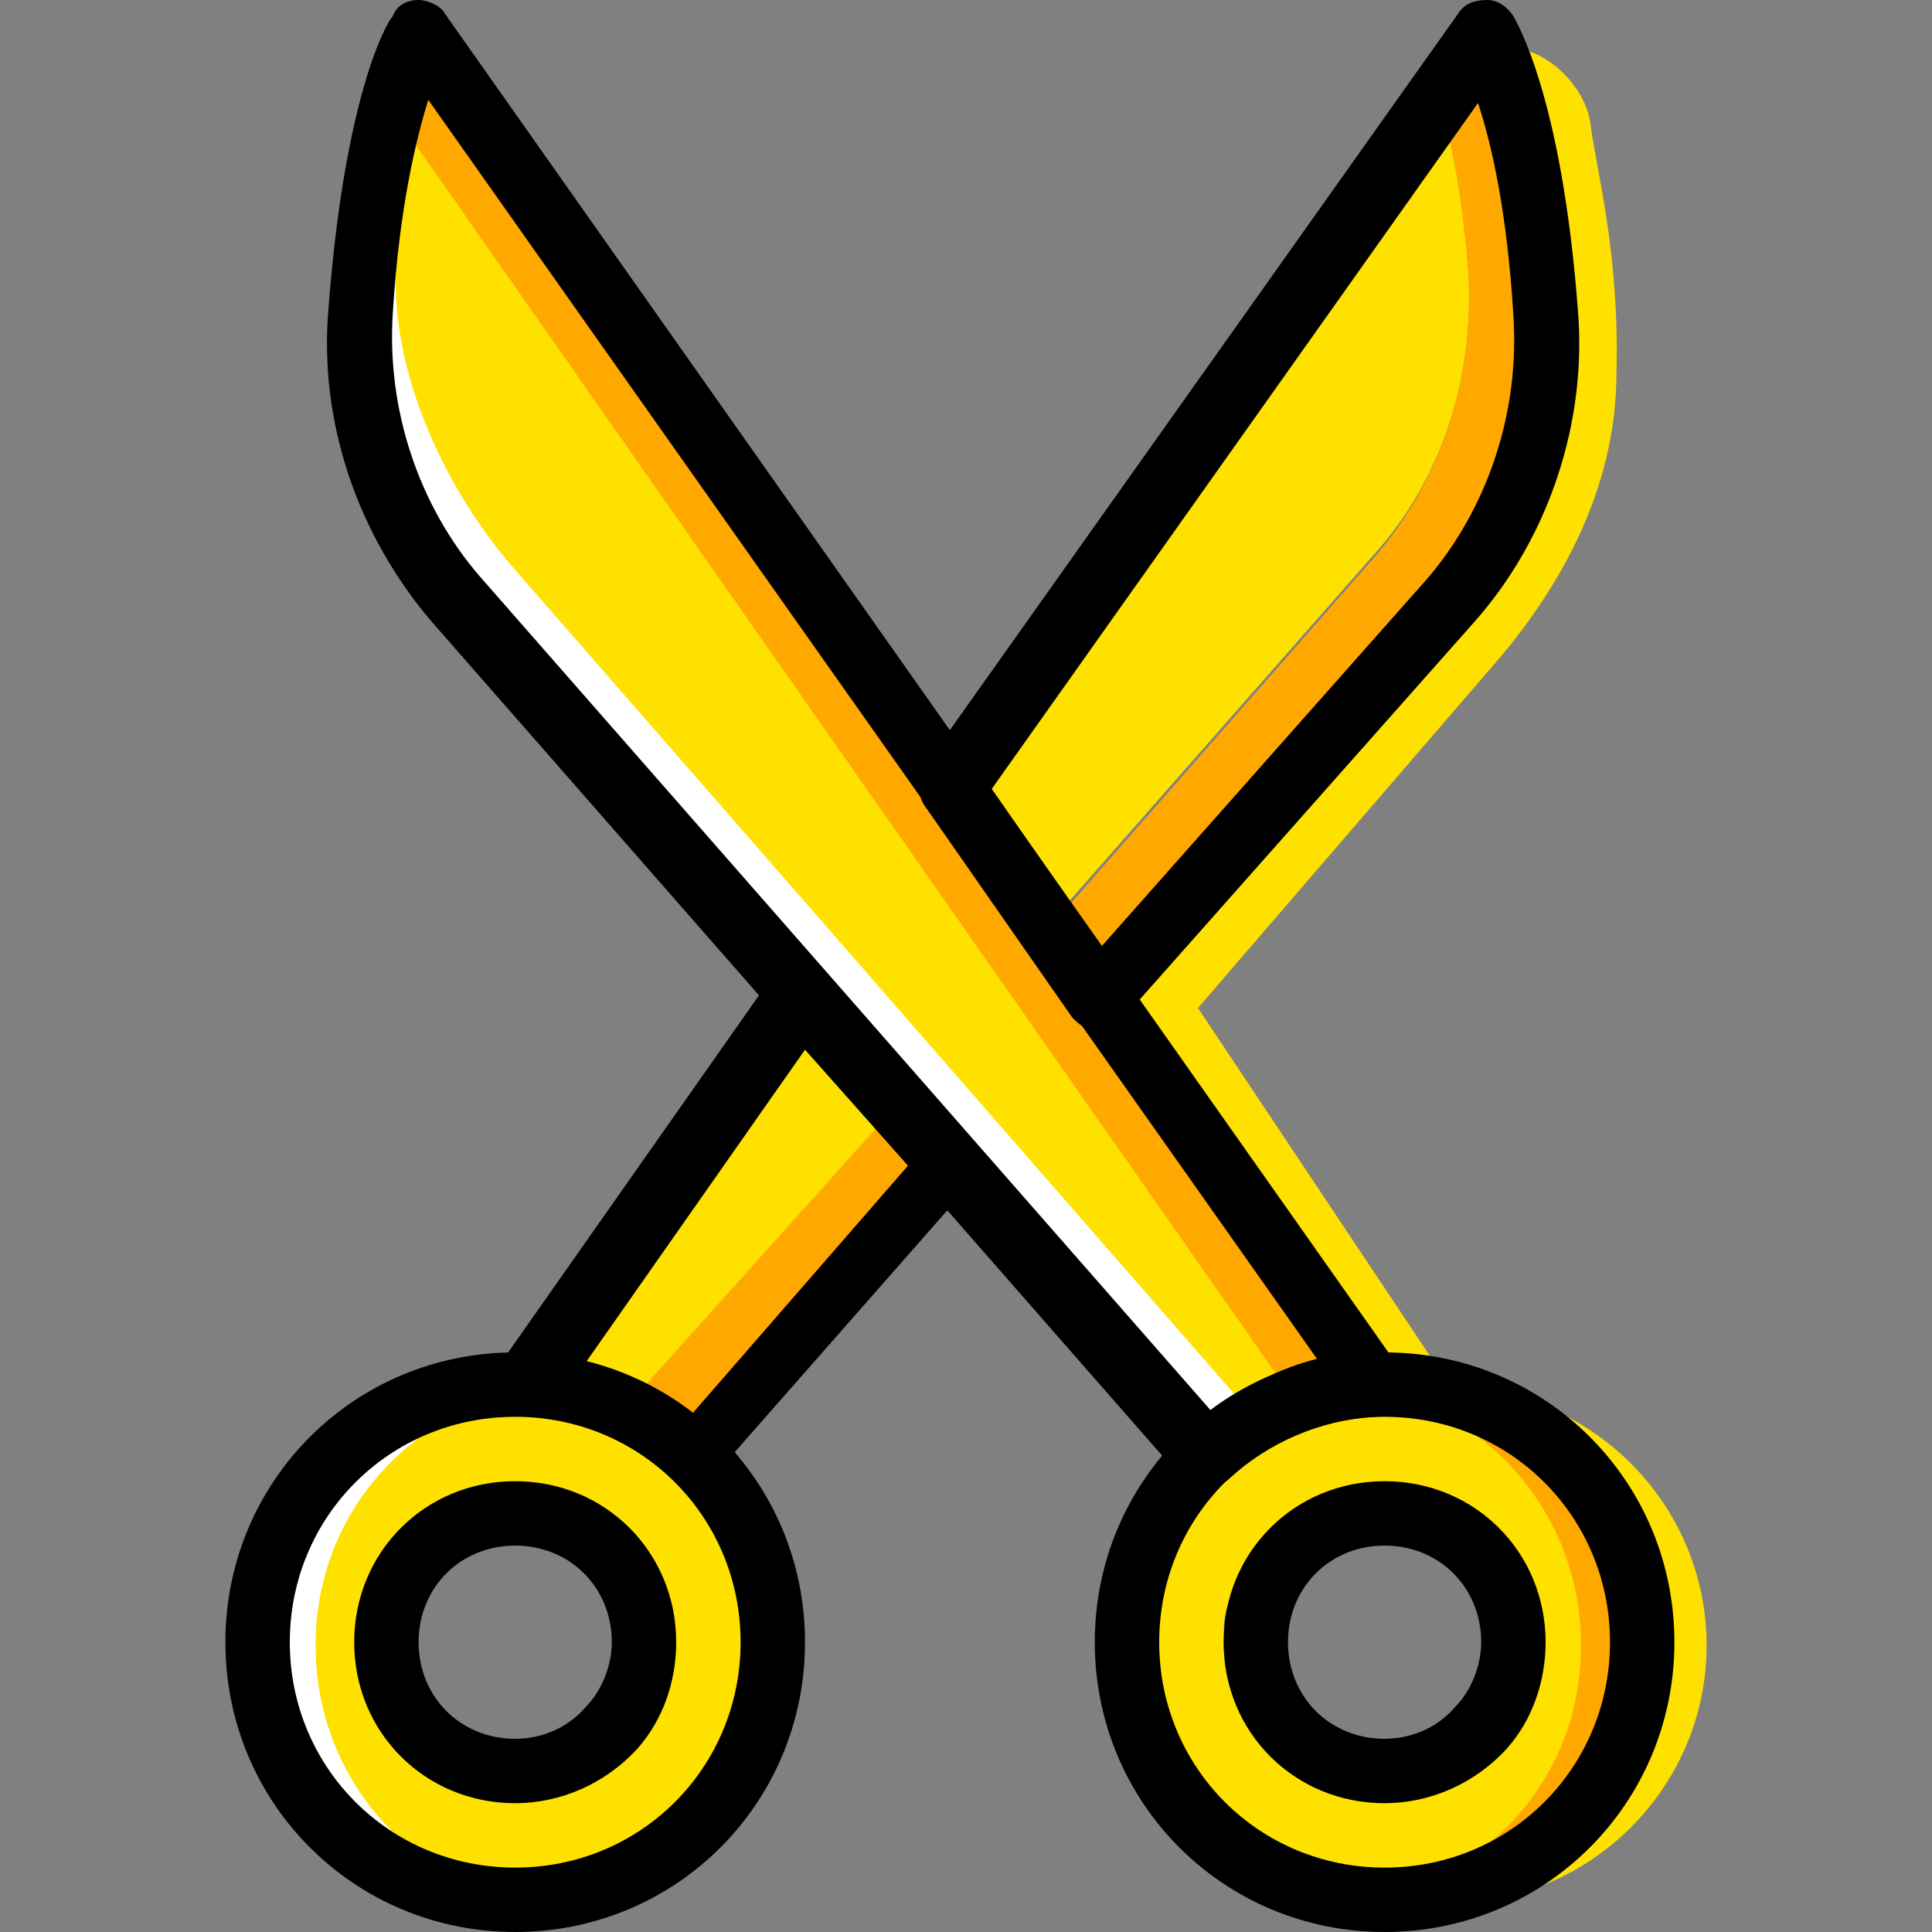
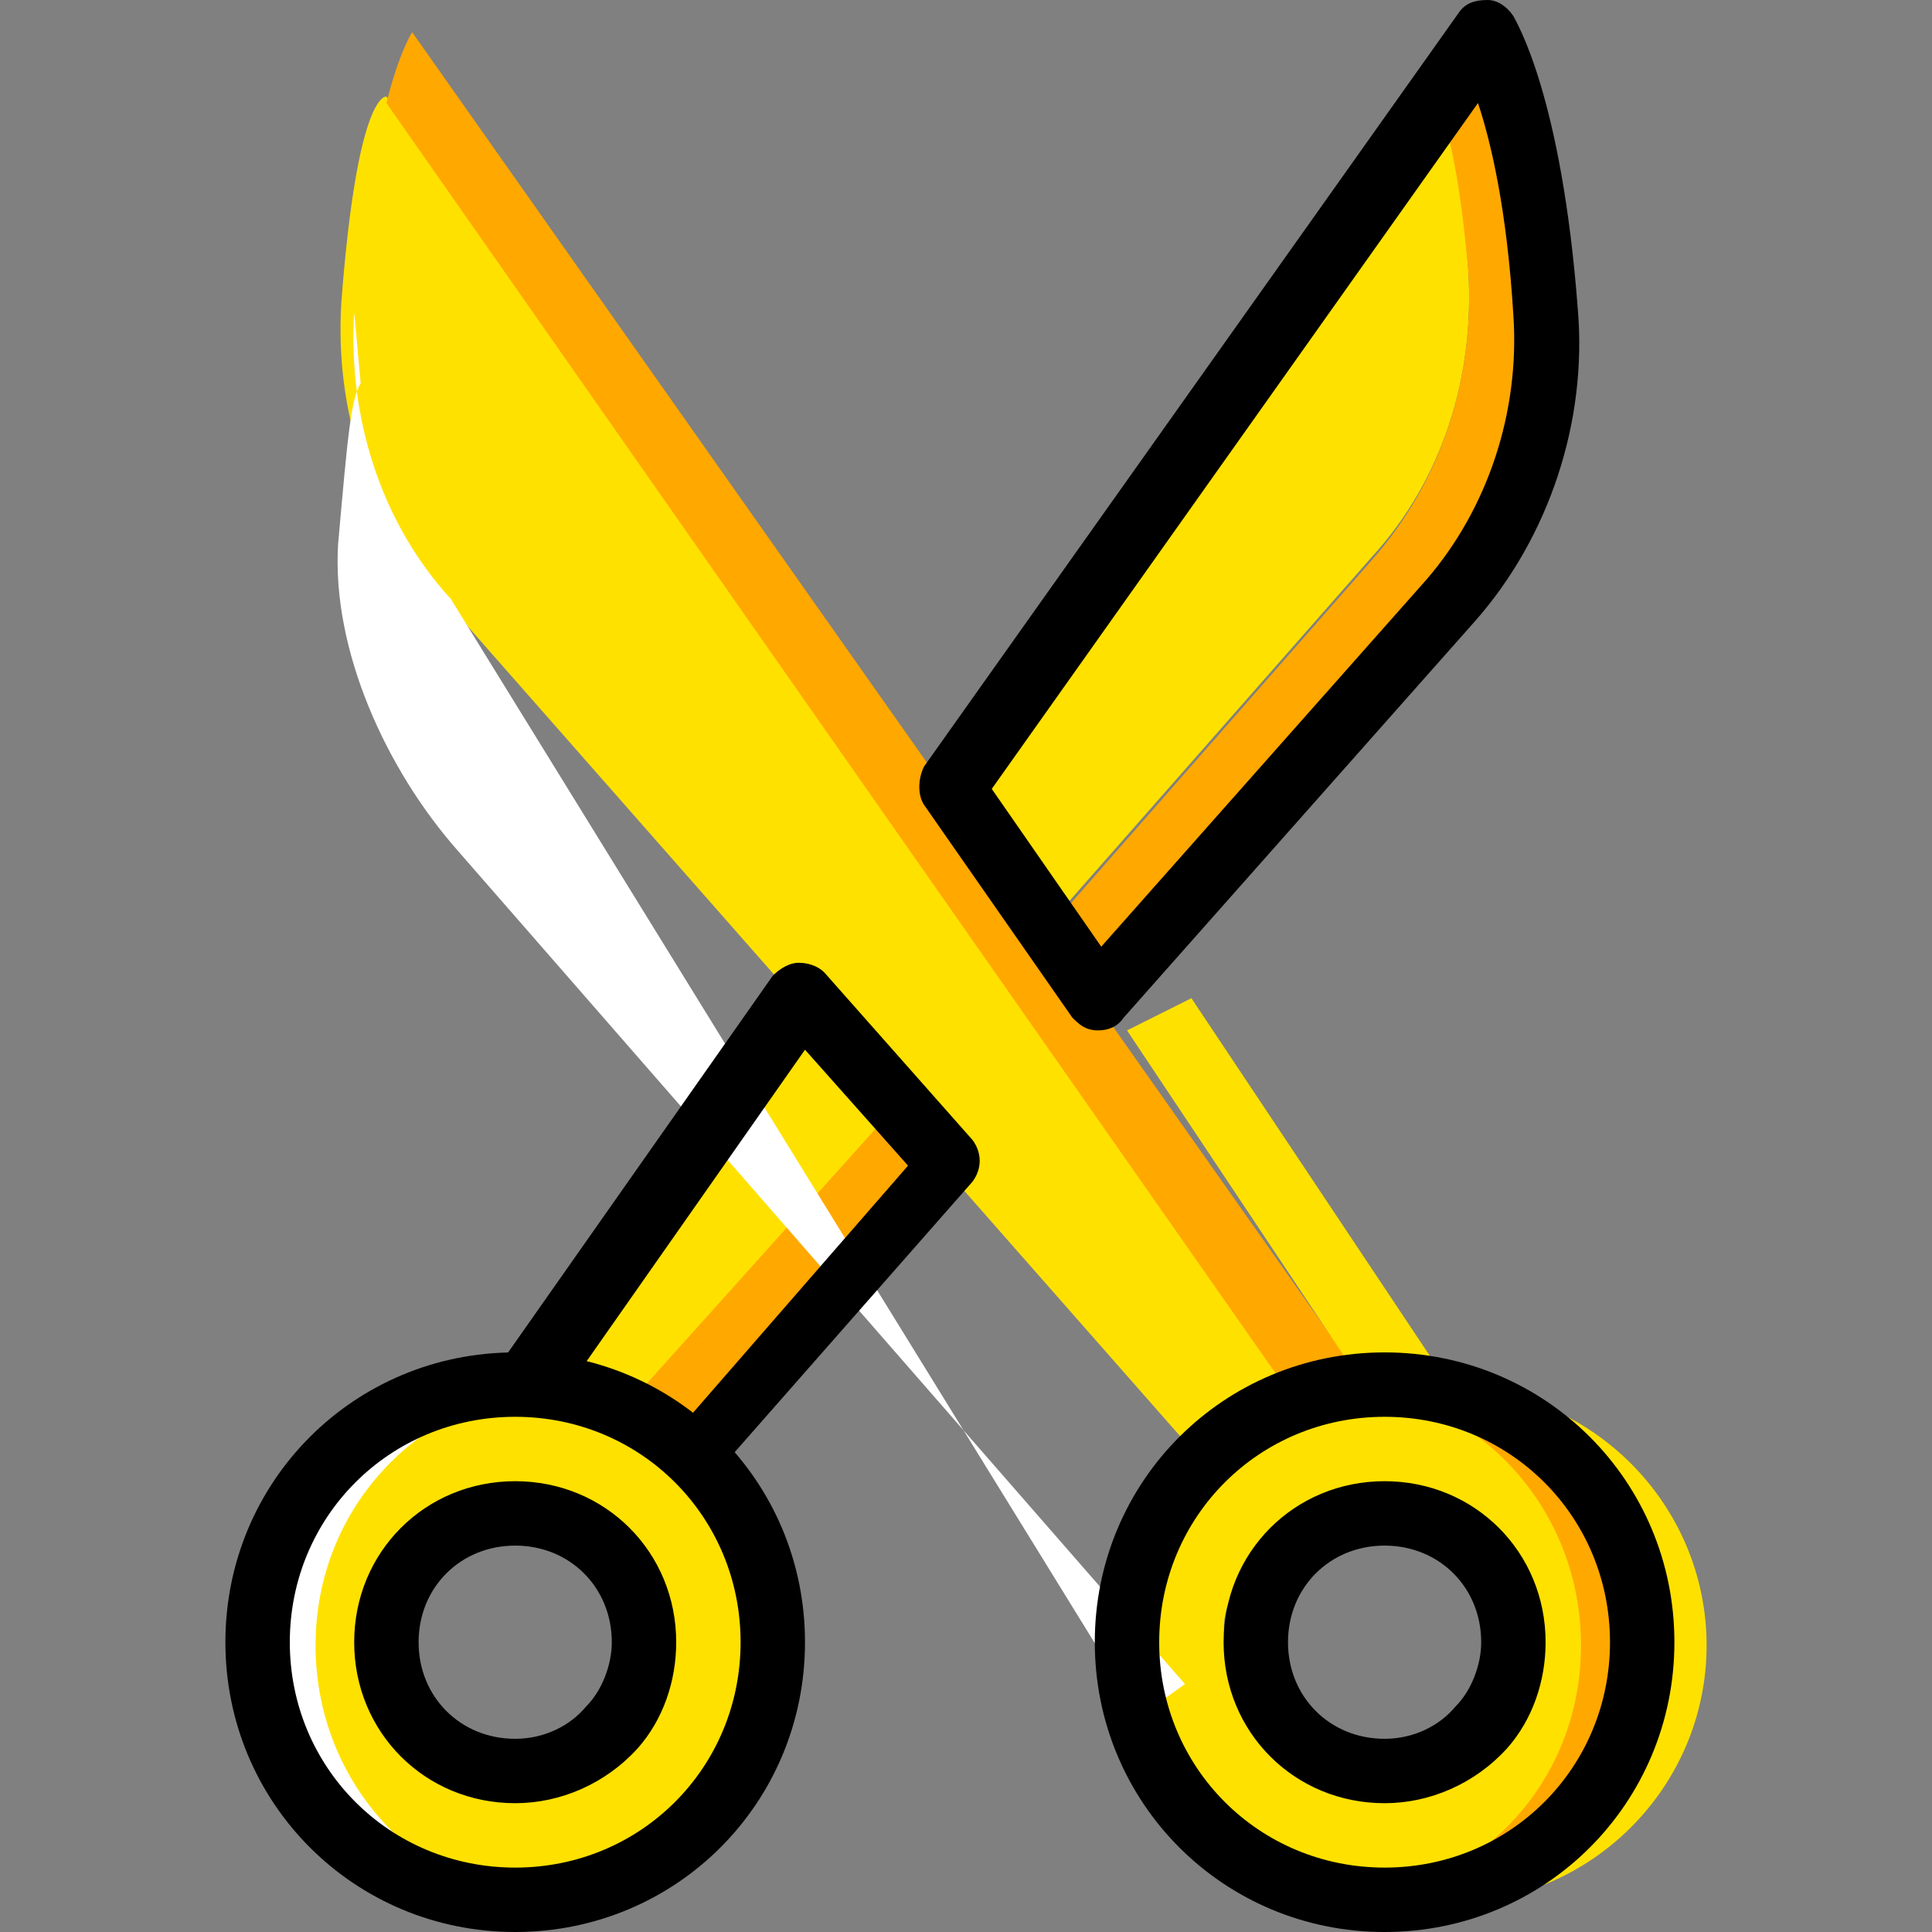
<svg xmlns="http://www.w3.org/2000/svg" version="1.1" id="Layer_1" x="0px" y="0px" viewBox="0 0 512 512" style="enable-background:new 0 0 512 512;" xml:space="preserve">
  <rect x="0" y="0" width="512" height="512" fill="#808080" stroke="none" />
  <g transform="translate(0 1)">
    <g>
      <path style="fill:#FFE100;" d="M389.12,70.68c-4.267-56.32-13.653-46.08-13.653-46.08L256,196.973l14.507,55.467l93.013-105.813    C382.293,126.147,390.827,98.84,389.12,70.68" />
      <path style="fill:#FFE100;" d="M378.88,465.773c-5.973,6.827-15.36,3.413-25.6,3.413c-18.773,0-23.04-15.36-28.16-33.28    s16.213-30.72,28.16-34.987c17.92-5.973,42.667,15.36,42.667,34.133c0,8.533-3.413,16.213-8.533,22.187 M353.28,366.787    c-37.547,0-51.2,30.72-51.2,68.267s13.653,68.267,51.2,68.267s68.267-30.72,68.267-68.267S390.827,366.787,353.28,366.787" />
    </g>
    <path style="fill:#FFA800;" d="M366.08,366.787c-2.56,0-5.12,0-7.68,0c34.133,3.413,60.587,32.427,60.587,68.267   s-26.453,64-60.587,67.413c2.56,0,5.12,0,7.68,0c37.547,0,68.267-30.72,68.267-68.267S403.627,366.787,366.08,366.787" />
    <g>
      <path style="fill:#FFE100;" d="M384,366.787c-2.56,0-5.12,0-7.68,0c34.133,3.413,60.587,32.427,60.587,68.267    s-26.453,64-60.587,68.267c2.56,0,5.12,0,7.68,0c37.547,0,68.267-30.72,68.267-68.267S421.547,366.787,384,366.787" />
      <path style="fill:#FFE100;" d="M346.453,374.467L102.4,24.6c0,0-7.68-1.707-11.947,54.613c-1.707,28.16,6.827,55.467,25.6,76.8    L315.733,383C326.827,371.907,329.387,375.32,346.453,374.467" />
    </g>
    <path style="fill:#FFA800;" d="M341.333,367.64c5.973-2.56,13.653-0.853,20.48-1.707L109.227,7.533c0,0-3.413,5.12-6.827,18.773   L341.333,367.64z" />
    <path style="fill:#FFE100;" d="M205.653,263.533L133.12,366.787c17.067,0.853,19.627-2.56,31.573,8.533l68.267-77.653   L205.653,263.533z" />
    <path style="fill:#FFA800;" d="M235.52,294.253l-75.093,83.627c6.827,3.413,12.8,7.68,18.773,12.8l68.267-77.653L235.52,294.253z" />
    <path style="fill:#FFE100;" d="M298.667,272.067l68.267,102.4c3.413-6.827,11.947-3.413,17.067-8.533l-68.267-102.4   L298.667,272.067z" />
    <path style="fill:#FFA800;" d="M409.6,80.92c-4.267-55.467-15.36-73.387-15.36-73.387l-13.653,18.773   c2.56,4.267,5.973,16.213,8.533,44.373c1.707,28.16-6.827,55.467-25.6,76.8l-85.333,97.28l13.653,18.773L384,157.72   C402.773,136.387,411.307,109.08,409.6,80.92" />
-     <path style="fill:#FFE100;" d="M428.373,97.987c0.853-31.573-5.12-52.907-6.827-65.707c-0.853-8.533-8.533-17.067-16.213-19.627   l-11.093-5.12c2.56,4.267,10.24,52.053,11.947,80.213s-6.827,55.467-25.6,76.8l-85.333,97.28L307.2,278.04l90.453-104.96   C415.573,151.747,428.373,126.147,428.373,97.987" />
-     <path style="fill:#FFFFFF;" d="M93.867,81.773c4.267-56.32,15.36-74.24,15.36-74.24l1.707,18.773   c-2.56,4.267-3.413,13.653-5.973,42.667c-1.707,28.16,12.8,59.733,31.573,81.067l192.853,221.013l-11.947,8.533L119.467,157.72   C100.693,137.24,92.16,109.08,93.867,81.773" />
-     <path d="M320,393.24C319.147,393.24,319.147,393.24,320,393.24c-2.56,0-5.12-0.853-6.827-2.56L114.347,163.693   C94.72,140.653,84.48,110.787,87.04,80.92C91.307,24.6,102.4,4.973,104.107,3.267C104.96,0.707,107.52-1,110.933-1   c2.56,0,5.973,1.707,6.827,3.413l252.587,358.4c1.707,2.56,1.707,5.973,0.853,8.533c-1.707,3.413-4.267,5.12-6.827,5.12   c-14.507,0.853-28.16,6.827-38.4,16.213C324.267,392.387,321.707,393.24,320,393.24z M113.493,25.453   c-3.413,11.093-7.68,29.013-9.387,56.32c-1.707,25.6,6.827,51.2,23.04,69.973L320.853,372.76   c8.533-5.973,17.92-11.093,28.16-13.653L113.493,25.453z" />
+     <path style="fill:#FFFFFF;" d="M93.867,81.773l1.707,18.773   c-2.56,4.267-3.413,13.653-5.973,42.667c-1.707,28.16,12.8,59.733,31.573,81.067l192.853,221.013l-11.947,8.533L119.467,157.72   C100.693,137.24,92.16,109.08,93.867,81.773" />
    <path d="M290.987,272.067L290.987,272.067c-3.413,0-5.12-1.707-6.827-3.413l-39.253-56.32c-1.707-2.56-1.707-6.827,0-10.24   L386.56,2.413C388.267-0.147,390.827-1,394.24-1c2.56,0,5.12,1.707,6.827,4.267c0.853,1.707,12.8,21.333,17.067,77.653l0,0   c2.56,29.867-7.68,60.587-27.307,82.773l-93.013,104.96C296.107,271.213,293.547,272.067,290.987,272.067z M262.827,208.067   l29.013,41.813l86.187-97.28c16.213-18.773,24.747-44.373,23.04-69.973l0,0c-1.707-28.16-5.973-46.08-9.387-56.32L262.827,208.067z   " />
    <path d="M183.467,393.24c-2.56,0-4.267-0.853-5.973-2.56c-10.24-10.24-23.893-16.213-38.4-16.213c-3.413,0-5.973-1.707-7.68-5.12   c-1.707-3.413-0.853-5.973,0.853-8.533L204.8,257.56c1.707-1.707,4.267-3.413,6.827-3.413c2.56,0,5.12,0.853,6.827,2.56   l39.253,44.373c2.56,3.413,2.56,7.68,0,11.093l-68.267,77.653C188.587,392.387,186.88,393.24,183.467,393.24   C184.32,393.24,184.32,393.24,183.467,393.24z M155.307,359.96c10.24,2.56,19.627,6.827,28.16,13.653l57.173-65.707l-27.307-30.72   L155.307,359.96z" />
    <path d="M366.933,511c-42.667,0-76.8-34.133-76.8-76.8s34.133-76.8,76.8-76.8s76.8,34.133,76.8,76.8S409.6,511,366.933,511z    M366.933,374.467c-33.28,0-59.733,26.453-59.733,59.733s26.453,59.733,59.733,59.733s59.733-26.453,59.733-59.733   S400.213,374.467,366.933,374.467z M366.933,476.867c-23.893,0-42.667-18.773-42.667-42.667c0-23.893,18.773-42.667,42.667-42.667   c23.893,0,42.667,18.773,42.667,42.667c0,10.24-3.413,20.48-10.24,28.16C390.827,471.747,378.88,476.867,366.933,476.867z    M366.933,408.6c-14.507,0-25.6,11.093-25.6,25.6c0,14.507,11.093,25.6,25.6,25.6c7.68,0,14.507-3.413,18.773-8.533l0,0   c4.267-4.267,6.827-11.093,6.827-17.067C392.533,419.693,381.44,408.6,366.933,408.6z" />
    <path style="fill:#FFE100;" d="M162.133,456.387c-5.973,6.827-15.36,11.947-25.6,11.947c-18.773,0-34.133-15.36-34.133-34.133   c0-18.773,15.36-34.133,34.133-34.133s34.133,15.36,34.133,34.133C170.667,442.733,167.253,450.413,162.133,456.387    M136.533,365.933c-37.547,0-68.267,30.72-68.267,68.267s30.72,68.267,68.267,68.267S204.8,471.747,204.8,434.2   S174.08,365.933,136.533,365.933" />
    <path style="fill:#FFFFFF;" d="M136.533,503.32c2.56,0,5.12,0,7.68,0c-34.133-3.413-60.587-32.427-60.587-68.267   s26.453-64,60.587-68.267c-2.56,0-5.12,0-7.68,0c-37.547,0-68.267,30.72-68.267,68.267S98.987,503.32,136.533,503.32" />
    <path d="M136.533,511c-42.667,0-76.8-34.133-76.8-76.8s34.133-76.8,76.8-76.8s76.8,34.133,76.8,76.8S179.2,511,136.533,511z    M136.533,374.467c-33.28,0-59.733,26.453-59.733,59.733s26.453,59.733,59.733,59.733s59.733-26.453,59.733-59.733   S169.813,374.467,136.533,374.467z M136.533,476.867c-23.893,0-42.667-18.773-42.667-42.667c0-23.893,18.773-42.667,42.667-42.667   S179.2,410.307,179.2,434.2c0,10.24-3.413,20.48-10.24,28.16C160.427,471.747,148.48,476.867,136.533,476.867z M136.533,408.6   c-14.507,0-25.6,11.093-25.6,25.6c0,14.507,11.093,25.6,25.6,25.6c7.68,0,14.507-3.413,18.773-8.533l0,0   c4.267-4.267,6.827-11.093,6.827-17.067C162.133,419.693,151.04,408.6,136.533,408.6z" />
  </g>
  <g>
</g>
  <g>
</g>
  <g>
</g>
  <g>
</g>
  <g>
</g>
  <g>
</g>
  <g>
</g>
  <g>
</g>
  <g>
</g>
  <g>
</g>
  <g>
</g>
  <g>
</g>
  <g>
</g>
  <g>
</g>
  <g>
</g>
</svg>